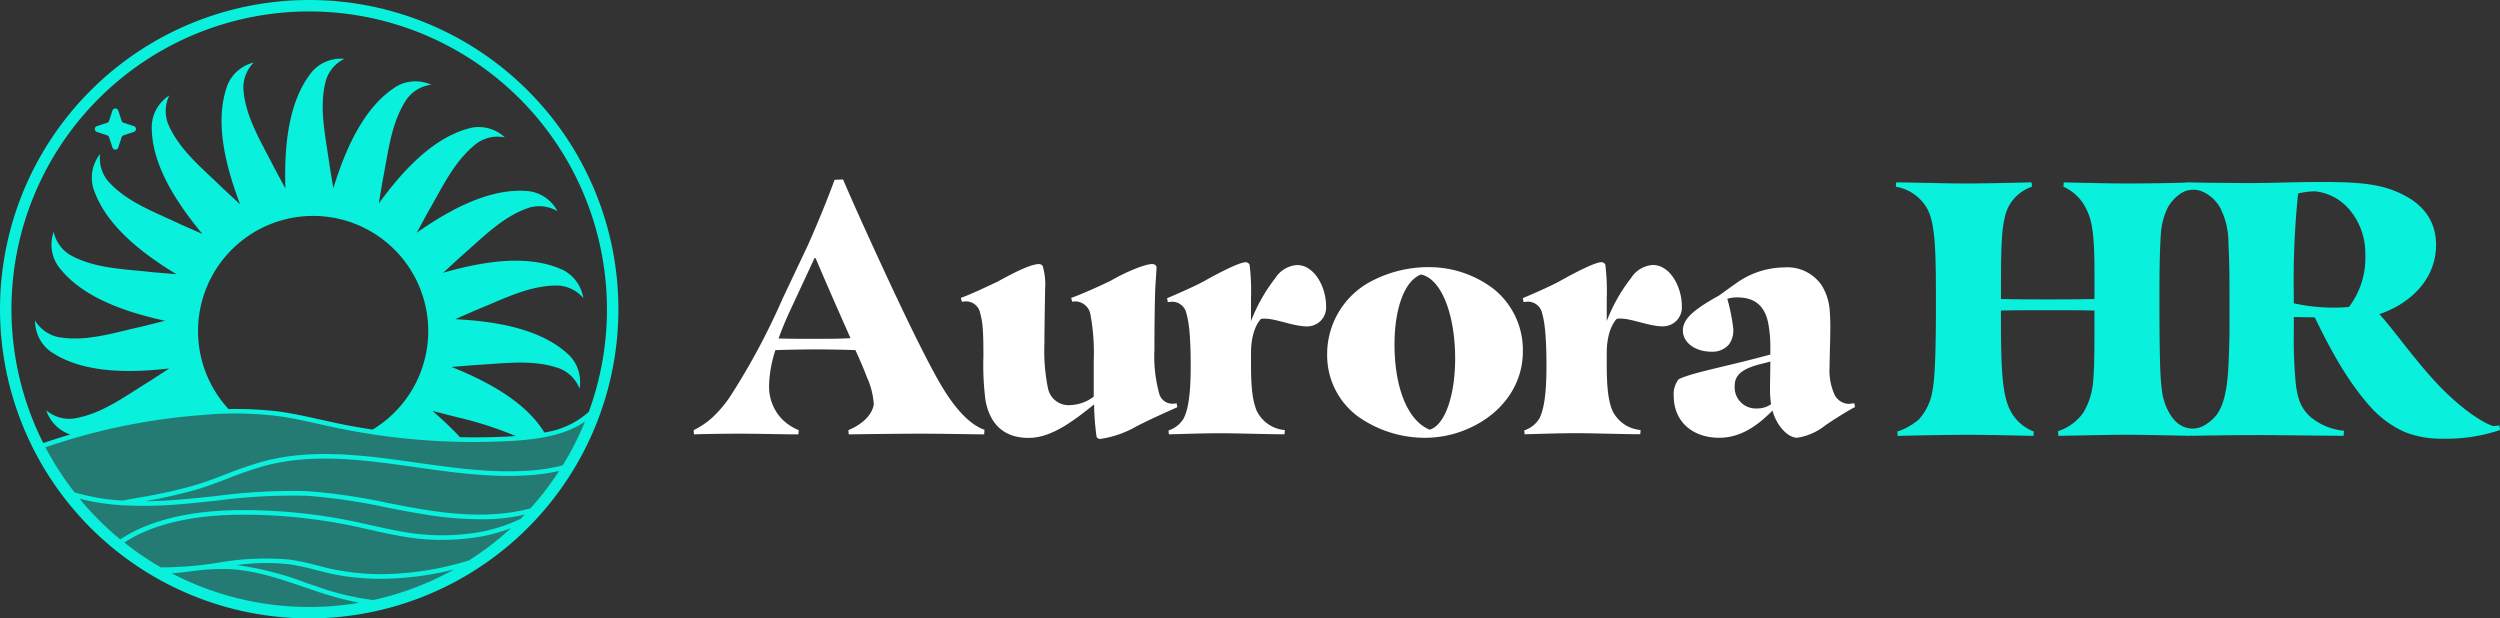
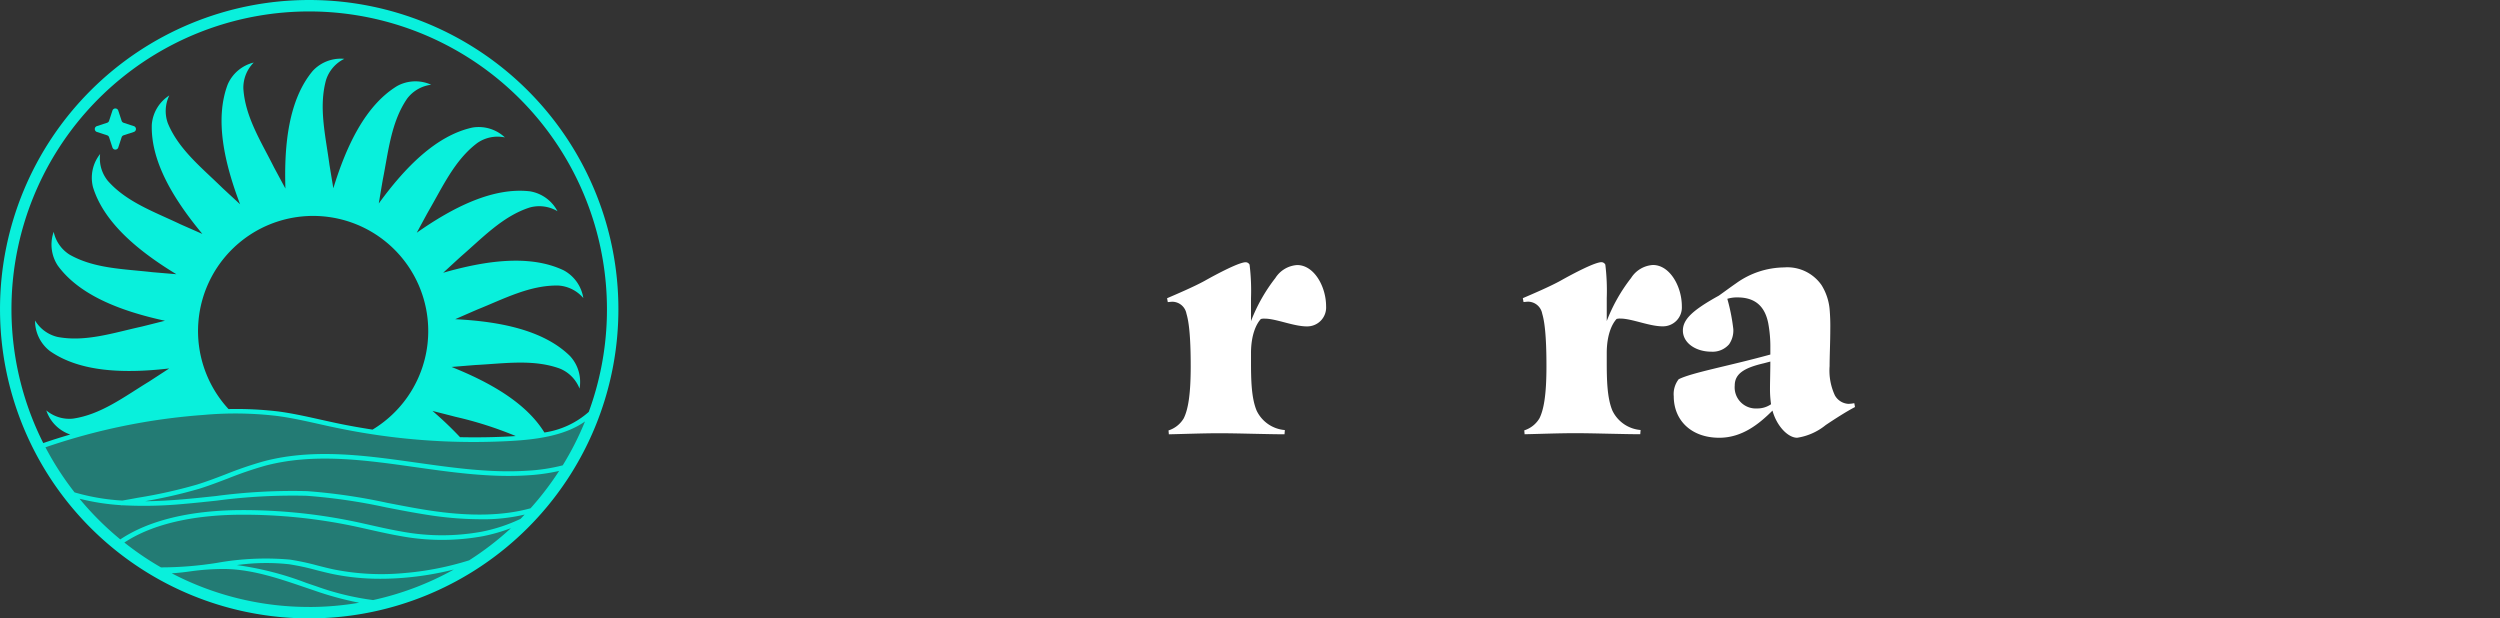
<svg xmlns="http://www.w3.org/2000/svg" width="360.856" height="89.261" viewBox="0 0 360.856 89.261">
  <rect x="0" y="0" width="360.856" height="89.261" fill="#333333" stroke="none" />
  <defs>
    <clipPath id="clip-path">
      <rect id="Rectangle_734" data-name="Rectangle 734" width="260.739" height="37.451" fill="none" />
    </clipPath>
    <clipPath id="clip-path-2">
      <rect id="Rectangle_737" data-name="Rectangle 737" width="89.261" height="89.261" fill="none" />
    </clipPath>
    <clipPath id="clip-path-4">
      <rect id="Rectangle_735" data-name="Rectangle 735" width="80.034" height="29.473" fill="none" />
    </clipPath>
  </defs>
  <g id="Group_1233" data-name="Group 1233" transform="translate(-24.604 -11.37)">
    <g id="Group_1217" data-name="Group 1217" transform="translate(124.721 37.274)">
      <g id="Group_1217-2" data-name="Group 1217" transform="translate(0 0)" clip-path="url(#clip-path)">
-         <path id="Path_4869" data-name="Path 4869" d="M2.544,34.508A17.133,17.133,0,0,0,5.291,31.3a99.122,99.122,0,0,0,7.53-14.048l3.663-7.736c1.424-3.206,2.7-6.311,3.867-9.467L21.571,0c1.477,3.46,3.31,7.48,4.991,11.144,3.257,7.074,7.33,15.674,9.674,19.389,1.576,2.494,3.562,4.834,5.75,5.6l-.049.661c-1.07,0-5.75-.1-9.315-.1-2.339,0-7.023.052-10.228.1l-.052-.61c1.731-.713,3.41-2.037,3.665-3.716a11,11,0,0,0-.969-3.868q-.764-1.985-1.68-3.969c-1.526-.051-3.715-.1-5.649-.1-2.188,0-4.224.052-5.9.1a17.662,17.662,0,0,0-.915,5.039,6.774,6.774,0,0,0,1.782,4.834,7.206,7.206,0,0,0,2.494,1.68l-.05.61c-2.392,0-5.65-.1-8.4-.1-2.595,0-5.547.052-6.668.1L0,36.189a11.938,11.938,0,0,0,2.544-1.68M22.645,22.9c-1.629-3.664-3.463-7.837-5.042-11.552h-.151l-3.714,7.992c-.559,1.221-1.17,2.748-1.475,3.613,1.527.051,3.664.05,5.446.05,1.579,0,3.512,0,4.937-.1" transform="translate(0 0)" fill="#fff" />
-         <path id="Path_4870" data-name="Path 4870" d="M56.589,36.48a38.972,38.972,0,0,1-.306-6.311c0-3.206-.052-4.885-.459-6.259a2.073,2.073,0,0,0-1.935-1.731,3.453,3.453,0,0,0-.712.051l-.153-.56c1.527-.559,3.563-1.527,5.294-2.342,2.951-1.629,4.935-2.545,6.055-2.545a.829.829,0,0,1,.459.254,9.541,9.541,0,0,1,.356,3.359c0,.917-.1,5.192-.1,7.838A26.823,26.823,0,0,0,65.6,34.7,3.034,3.034,0,0,0,68.9,37.139a5.908,5.908,0,0,0,3.308-1.221V30.726a30.086,30.086,0,0,0-.46-6.564,2.271,2.271,0,0,0-2.086-1.984,2.115,2.115,0,0,0-.56.05l-.153-.559c1.323-.458,3.613-1.477,5.649-2.443,1.985-1.171,4.937-2.444,6.057-2.444.306,0,.611.2.611.458,0,.712-.153,2.289-.2,3.612-.049,1.883-.1,4.937-.1,8.3a20.1,20.1,0,0,0,.662,6.209,1.967,1.967,0,0,0,1.782,1.577,3.138,3.138,0,0,0,.763-.051l.1.559c-1.68.765-3.816,1.68-6.057,2.852a14.529,14.529,0,0,1-5.088,1.731.562.562,0,0,1-.509-.306,36.179,36.179,0,0,1-.357-4.682c-3.1,2.494-6.208,4.836-9.465,4.836-3.46,0-5.548-1.882-6.209-5.393" transform="translate(-14.452 -4.574)" fill="#fff" />
        <path id="Path_4871" data-name="Path 4871" d="M96.344,38.974c.611-1.221,1.017-3.308,1.016-7.532,0-4.632-.307-6.565-.613-7.583a2.1,2.1,0,0,0-1.985-1.731c-.3,0-.56.052-.712.052l-.1-.56c1.425-.611,3.919-1.68,5.394-2.494,2.087-1.171,5.039-2.7,5.954-2.7a.644.644,0,0,1,.56.356,31.173,31.173,0,0,1,.205,4.835v3.308a24.122,24.122,0,0,1,3.509-6.21,4.03,4.03,0,0,1,3.156-1.883c2.442,0,4.173,3.1,4.174,5.954a2.727,2.727,0,0,1-2.8,2.9c-1.883,0-4.427-1.119-6.056-1.119a1.874,1.874,0,0,0-.559.052c-.714.763-1.425,2.392-1.424,4.936v1.171c0,2.7.051,5.292.815,7.124a4.956,4.956,0,0,0,4.071,2.8l-.05.61c-2.393,0-6.77-.151-9.314-.151-2.494,0-4.885.1-7.38.154l-.049-.56a3.944,3.944,0,0,0,2.187-1.731" transform="translate(-25.607 -4.478)" fill="#fff" />
-         <path id="Path_4872" data-name="Path 4872" d="M132.174,19.387a17.659,17.659,0,0,1,8.142-1.987,15.335,15.335,0,0,1,9.365,3.1,11.268,11.268,0,0,1,4.277,9.109c0,4.428-2.594,8.4-6.919,10.637a15.5,15.5,0,0,1-6.973,1.783,16.721,16.721,0,0,1-9.874-3.052,10.975,10.975,0,0,1-4.48-9.007,11.874,11.874,0,0,1,6.462-10.586m7.074-.918c-2.494.967-3.815,5.192-3.815,10.077,0,6.413,1.987,11.095,5.091,12.316,2.291-.713,3.663-5.192,3.663-10.231,0-6.514-2.038-11.6-4.939-12.162" transform="translate(-34.264 -4.743)" fill="#fff" />
        <path id="Path_4873" data-name="Path 4873" d="M166.932,38.961c.611-1.221,1.017-3.308,1.016-7.532,0-4.632-.307-6.565-.613-7.583a2.1,2.1,0,0,0-1.985-1.731c-.3,0-.56.052-.712.052l-.1-.56c1.425-.611,3.919-1.68,5.394-2.494,2.087-1.171,5.039-2.7,5.954-2.7a.644.644,0,0,1,.56.356,31.171,31.171,0,0,1,.205,4.835v3.308a24.121,24.121,0,0,1,3.509-6.21,4.03,4.03,0,0,1,3.156-1.883c2.442,0,4.173,3.1,4.174,5.954a2.727,2.727,0,0,1-2.8,2.9c-1.883,0-4.427-1.119-6.056-1.119a1.874,1.874,0,0,0-.559.052c-.714.763-1.425,2.392-1.424,4.936v1.171c0,2.7.051,5.292.815,7.124a4.956,4.956,0,0,0,4.072,2.8l-.05.61c-2.393,0-6.77-.151-9.314-.151-2.494,0-4.885.1-7.38.154l-.049-.56a3.945,3.945,0,0,0,2.187-1.731" transform="translate(-44.846 -4.474)" fill="#fff" />
        <path id="Path_4874" data-name="Path 4874" d="M194.483,36.036a3.493,3.493,0,0,1,.713-2.443c1.934-.967,7.124-1.884,13.231-3.564v-.917a18.464,18.464,0,0,0-.306-3.614c-.409-2.035-1.528-3.714-4.428-3.714a4.7,4.7,0,0,0-1.477.2,27.681,27.681,0,0,1,.866,4.376,3.5,3.5,0,0,1-.61,2.189,3.14,3.14,0,0,1-2.545,1.069c-2.291,0-4.123-1.272-4.124-3.052,0-1.629,1.424-2.952,5.191-5.039.865-.611,1.679-1.222,2.493-1.782a12.06,12.06,0,0,1,6.922-2.291,6.007,6.007,0,0,1,5.4,2.544,7.976,7.976,0,0,1,1.171,3.46,28.307,28.307,0,0,1,.1,2.9c0,1.832-.1,3.868-.1,5.344a8.506,8.506,0,0,0,.764,4.224,2.387,2.387,0,0,0,1.934,1.221,4.484,4.484,0,0,0,.866-.1l.1.56c-1.17.611-2.7,1.578-4.224,2.6a8.556,8.556,0,0,1-4.122,1.833c-1.322,0-2.951-1.679-3.563-3.919-1.984,1.985-4.427,3.92-7.684,3.92-4.021,0-6.566-2.493-6.567-6M208.529,37.2a15.176,15.176,0,0,1-.153-2.239c0-.967.051-2.6.051-3.919l-.967.255c-2.85.663-4.173,1.528-4.173,3.207a3.044,3.044,0,0,0,3.207,3.307,3.454,3.454,0,0,0,2.035-.61" transform="translate(-53.008 -4.758)" fill="#fff" />
-         <path id="Path_4875" data-name="Path 4875" d="M325.653,35.623a5.2,5.2,0,0,1-.938.105c-2.241-.834-5.265-3.231-7.819-5.889-3.546-3.752-6.36-7.869-8.55-10.266,4.222-1.408,8.183-4.849,8.182-10.01,0-3.284-1.721-5.733-4.8-7.245C308.6.7,305.11.5,299.846.5c-3.388,0-7.349.157-10.007.157-1.747,0-6.167-.039-8.545-.084l0-.018-.322.012-.513-.012,0,.031c-2.472.084-5.834.127-8.493.127-3.076,0-6.724-.1-9.174-.155l-.052.626a6.6,6.6,0,0,1,3.231,3.074c.783,1.563,1.253,3.023,1.253,9.434v3.7c-2.4.052-4.587.052-6.724.053-2.241,0-4.43,0-6.775-.051v-1.2c0-5.109.051-8.6.519-10.425A5.912,5.912,0,0,1,258.2,1.182l-.052-.626c-2.606.052-6.412.158-9.591.159C245.22.715,240.946.56,238.6.56l-.053.626a6.352,6.352,0,0,1,4.38,2.918c1.354,2.136,1.408,6.2,1.41,14.073s-.207,10.841-.467,12.249a8.064,8.064,0,0,1-1.981,4.328,8.825,8.825,0,0,1-3.127,1.772l.052.626c1.982-.053,6.986-.158,10.216-.158,2.867,0,6.986.1,9.383.155l.052-.626A6.416,6.416,0,0,1,255.13,33.6c-1.2-2.242-1.409-5.681-1.411-13.864v-.678c2.189-.053,4.535-.054,6.775-.054,2.137,0,4.483,0,6.725.052v2.71c0,4.17-.052,6.151-.207,7.714a10.355,10.355,0,0,1-1.407,4.328,7.209,7.209,0,0,1-3.648,2.659l.052.678c3.127-.054,7.453-.158,9.747-.159,2.5,0,6.515.1,9.382.155l.039-.165.014.165c2.085-.053,6.567-.106,9.852-.106,3.179,0,9.8.1,12.145.1l.052-.73a8.739,8.739,0,0,1-5-2.136c-1.042-1.043-1.72-2.19-1.982-4.9a67.374,67.374,0,0,1-.261-7.349V19.992l3.023.052c2.294,4.743,4.85,9.433,8.238,13.133a14.766,14.766,0,0,0,4.8,3.439,14.564,14.564,0,0,0,5.525.937,24.1,24.1,0,0,0,8.183-1.252Zm-39.146-7.707c-.208,2.867-.677,4.8-1.615,6.151a6.327,6.327,0,0,1-1.715,1.505,3.368,3.368,0,0,1-3.883-.21,5.079,5.079,0,0,1-.97-1.033,8.637,8.637,0,0,1-1.408-4.17c-.26-1.772-.314-6.255-.315-13.344,0-3.857.051-6.619.207-8.809A9.9,9.9,0,0,1,277.85,4.1a5.935,5.935,0,0,1,1.642-1.819A3.351,3.351,0,0,1,283.048,2l.015.007A5.51,5.51,0,0,1,285.408,4.3a11.035,11.035,0,0,1,1.148,5.107c.157,2.5.157,5.838.158,9.644V21.3c0,1.928-.1,5.056-.207,6.62m17.459-9.386c-.573.053-1.25.1-1.928.1a26.258,26.258,0,0,1-6.046-.624V16.864a122.745,122.745,0,0,1,.623-14.7,10.392,10.392,0,0,1,2.449-.314,7.531,7.531,0,0,1,5.266,3.023,9.669,9.669,0,0,1,1.982,6.046,11.732,11.732,0,0,1-2.345,7.61" transform="translate(-65.018 -0.136)" fill="#09f0dc" />
      </g>
    </g>
    <g id="Group_1224" data-name="Group 1224" transform="translate(24.604 11.37)">
      <g id="Group_1223" data-name="Group 1223" clip-path="url(#clip-path-2)">
        <g id="Group_1222" data-name="Group 1222">
          <g id="Group_1221" data-name="Group 1221" clip-path="url(#clip-path-2)">
            <g id="Group_1220" data-name="Group 1220" transform="translate(5.505 59.147)" opacity="0.38">
              <g id="Group_1219" data-name="Group 1219">
                <g id="Group_1218" data-name="Group 1218" clip-path="url(#clip-path-4)">
                  <path id="Path_4876" data-name="Path 4876" d="M8.451,96.613,14.7,104.95l5.763,5.64L30.521,116.6,39.1,119.05l10.544,1.226L65.465,116.6l5.518-3.433,7.725-5.64,3.8-5.395,1.2-1.563,2.82-3.586,1.961-5.119-1.379.4-2.744,1.395-5.288,1.1-4.69.276L67.258,94.9l-7.448-.46-5.1-.92-8.461-1.655-4.827-.782L35.3,90.8l-3.954.368L23.578,92l-5.563,1.057-6.3,1.977L9.049,96Z" transform="translate(-8.451 -90.804)" fill="#09f0dc" />
                </g>
              </g>
            </g>
            <path id="Path_4877" data-name="Path 4877" d="M26.646,26.589,25.159,26.1a.447.447,0,0,1-.281-.281l-.487-1.486a.442.442,0,0,0-.836,0l-.487,1.486a.442.442,0,0,1-.281.281l-1.488.487a.443.443,0,0,0,0,.836l1.488.487a.442.442,0,0,1,.281.281l.487,1.486a.442.442,0,0,0,.836,0l.487-1.486a.447.447,0,0,1,.281-.281l1.488-.487a.442.442,0,0,0,0-.836" transform="translate(-7.322 -8.38)" fill="#09f0dc" />
            <path id="Path_4878" data-name="Path 4878" d="M44.631,0A44.63,44.63,0,1,0,89.261,44.631,44.631,44.631,0,0,0,44.631,0m0,87.61a42.778,42.778,0,0,1-19.842-4.857q1.318-.086,2.624-.273a34.525,34.525,0,0,1,5.266-.347c3.87.1,7.633,1.384,11.271,2.624.481.164.962.328,1.441.488A46.565,46.565,0,0,0,51.843,87a43.213,43.213,0,0,1-7.212.615m9.224-1a38.736,38.736,0,0,1-8.185-1.984q-.722-.241-1.441-.487a44.784,44.784,0,0,0-10.043-2.577,30.474,30.474,0,0,1,7.541-.122,34.972,34.972,0,0,1,3.879.833c.777.2,1.58.4,2.383.573a33.628,33.628,0,0,0,6.949.69q1.68,0,3.429-.147a44.477,44.477,0,0,0,7.147-1.191,42.671,42.671,0,0,1-11.658,4.412m13.87-5.738A43.3,43.3,0,0,1,58.3,82.721a35.066,35.066,0,0,1-10.123-.529c-.786-.166-1.579-.367-2.348-.564a35.463,35.463,0,0,0-3.975-.853,40.024,40.024,0,0,0-10.573.477,51.823,51.823,0,0,1-8.047.646,43.048,43.048,0,0,1-5.284-3.587c4.884-3.219,11.634-3.976,16.618-4.014a77.619,77.619,0,0,1,16.256,1.6c.832.173,1.661.36,2.491.547,1.411.316,2.866.644,4.322.9a32.779,32.779,0,0,0,12.083.049,25.615,25.615,0,0,0,4.034-1.158,43.131,43.131,0,0,1-6.026,4.637m7.426-5.985a23.781,23.781,0,0,1-5.609,1.856,31.878,31.878,0,0,1-11.757-.053c-1.434-.25-2.879-.575-4.277-.89-.834-.188-1.668-.375-2.506-.549a78.756,78.756,0,0,0-16.441-1.62c-7.243.055-13.147,1.512-17.2,4.227a43.247,43.247,0,0,1-5.892-5.874,32.669,32.669,0,0,0,5.96.933.421.421,0,0,0,.135.027.379.379,0,0,0,.077-.007l.032-.005a60.207,60.207,0,0,0,8.8-.19c1.6-.137,3.231-.311,4.8-.479a83.542,83.542,0,0,1,12.986-.7,82.539,82.539,0,0,1,11.446,1.67c1.942.377,3.953.767,5.947,1.077a49.751,49.751,0,0,0,7.6.64,26.026,26.026,0,0,0,6.475-.676c-.2.206-.389.416-.589.618m1.439-1.525c-3.994,1.107-8.856,1.207-14.794.283-1.977-.307-3.979-.7-5.914-1.072a82.9,82.9,0,0,0-11.568-1.687,83.73,83.73,0,0,0-13.125.707c-1.569.167-3.191.341-4.784.476-1.686.144-3.536.261-5.462.275a72.047,72.047,0,0,0,7.805-1.793c1.409-.44,2.8-.973,4.152-1.489a54.53,54.53,0,0,1,5.353-1.834c7.042-1.879,14.509-.823,21.73.2,5.3.749,10.778,1.522,16.156,1.178a27.562,27.562,0,0,0,4.575-.637,43.166,43.166,0,0,1-4.124,5.395m4.642-6.2a26.216,26.216,0,0,1-5.15.776c-5.287.34-10.719-.428-15.974-1.17-7.308-1.034-14.866-2.1-22.082-.177a54.969,54.969,0,0,0-5.436,1.862c-1.337.513-2.719,1.039-4.1,1.471A71.285,71.285,0,0,1,19.9,71.847l-.653.12q-.8.147-1.592.285a30.868,30.868,0,0,1-6.89-1.179,42.951,42.951,0,0,1-4.205-6.509A90.324,90.324,0,0,1,29.39,59.891a51.2,51.2,0,0,1,10.641.154c2.055.274,4.113.736,6.1,1.18.766.172,1.531.343,2.3.5a96.832,96.832,0,0,0,25.409,1.918c3.465-.2,7.651-.711,10.6-2.811a42.853,42.853,0,0,1-3.205,6.321M62.427,59.315c1.123.285,2.245.569,3.354.857a53.856,53.856,0,0,1,8.666,2.769c-.22.015-.439.029-.654.041-2.463.139-4.928.172-7.39.122a51.111,51.111,0,0,0-3.975-3.788m-8.656,2.694c-1.727-.266-3.447-.567-5.155-.928-.762-.161-1.525-.332-2.288-.5-2.008-.449-4.084-.915-6.176-1.194a51.941,51.941,0,0,0-7.166-.343,16.614,16.614,0,1,1,20.785,2.967m24.806.416c-2.626-4.277-7.842-7.235-13.4-9.462,1.154-.094,2.306-.19,3.446-.279,4.152-.21,8.352-.89,12.208.524a5.145,5.145,0,0,1,2.82,2.878,5.506,5.506,0,0,0-1.376-4.7c-3.828-3.76-10.155-4.995-16.575-5.316,1.064-.466,2.126-.931,3.18-1.387,3.859-1.547,7.61-3.555,11.717-3.469a5.145,5.145,0,0,1,3.6,1.807,5.506,5.506,0,0,0-2.828-4c-4.84-2.313-11.222-1.434-17.4.347.852-.784,1.7-1.567,2.549-2.338,3.147-2.716,6.043-5.832,9.956-7.085a5.146,5.146,0,0,1,3.994.54A5.509,5.509,0,0,0,76.5,27.616C71.168,27,65.417,29.9,60.154,33.593c.552-1.017,1.1-2.034,1.653-3.039,2.095-3.591,3.822-7.479,7.116-9.934a5.146,5.146,0,0,1,3.953-.786,5.509,5.509,0,0,0-4.689-1.421c-5.24,1.148-9.735,5.761-13.515,10.958.192-1.141.382-2.282.576-3.409.816-4.076,1.187-8.314,3.505-11.706a5.145,5.145,0,0,1,3.483-2.026,5.507,5.507,0,0,0-4.9.179C52.752,15.2,50,21.028,48.115,27.175c-.19-1.146-.381-2.291-.565-3.425C47,19.629,45.973,15.5,47.064,11.54A5.143,5.143,0,0,1,49.7,8.493a5.507,5.507,0,0,0-4.573,1.759c-3.433,4.126-4.139,10.535-3.929,16.962-.552-1.023-1.1-2.044-1.647-3.057-1.86-3.719-4.17-7.291-4.424-11.391a5.143,5.143,0,0,1,1.5-3.738,5.506,5.506,0,0,0-3.754,3.148c-1.905,5.014-.5,11.3,1.781,17.307-.851-.784-1.7-1.567-2.539-2.346-2.967-2.913-6.312-5.541-7.883-9.336a5.147,5.147,0,0,1,.208-4.025,5.506,5.506,0,0,0-2.528,4.2c-.174,5.36,3.194,10.851,7.3,15.791-1.059-.466-2.118-.93-3.163-1.394-3.752-1.792-7.769-3.192-10.487-6.271a5.146,5.146,0,0,1-1.11-3.874,5.506,5.506,0,0,0-1.029,4.79c1.576,5.127,6.546,9.227,12.037,12.564-1.154-.1-2.307-.192-3.447-.292-4.13-.476-8.384-.5-11.955-2.527a5.142,5.142,0,0,1-2.307-3.3,5.507,5.507,0,0,0,.583,4.865c3.157,4.34,9.195,6.6,15.476,7.971-1.126.285-2.251.569-3.366.845-4.061.89-8.091,2.253-12.128,1.493a5.148,5.148,0,0,1-3.255-2.376A5.506,5.506,0,0,0,7.2,50.668c4.395,3.079,10.839,3.255,17.225,2.515-.972.634-1.944,1.269-2.908,1.892-3.551,2.161-6.921,4.758-10.985,5.35a5.152,5.152,0,0,1-3.85-1.189,5.507,5.507,0,0,0,3.448,3.48l.016,0c-1.311.386-2.615.791-3.9,1.237A42.975,42.975,0,0,1,44.629,1.652h0a43.005,43.005,0,0,1,40.356,57.8,12.361,12.361,0,0,1-6.408,2.977" transform="translate(0 0)" fill="#09f0dc" />
          </g>
        </g>
      </g>
    </g>
  </g>
</svg>